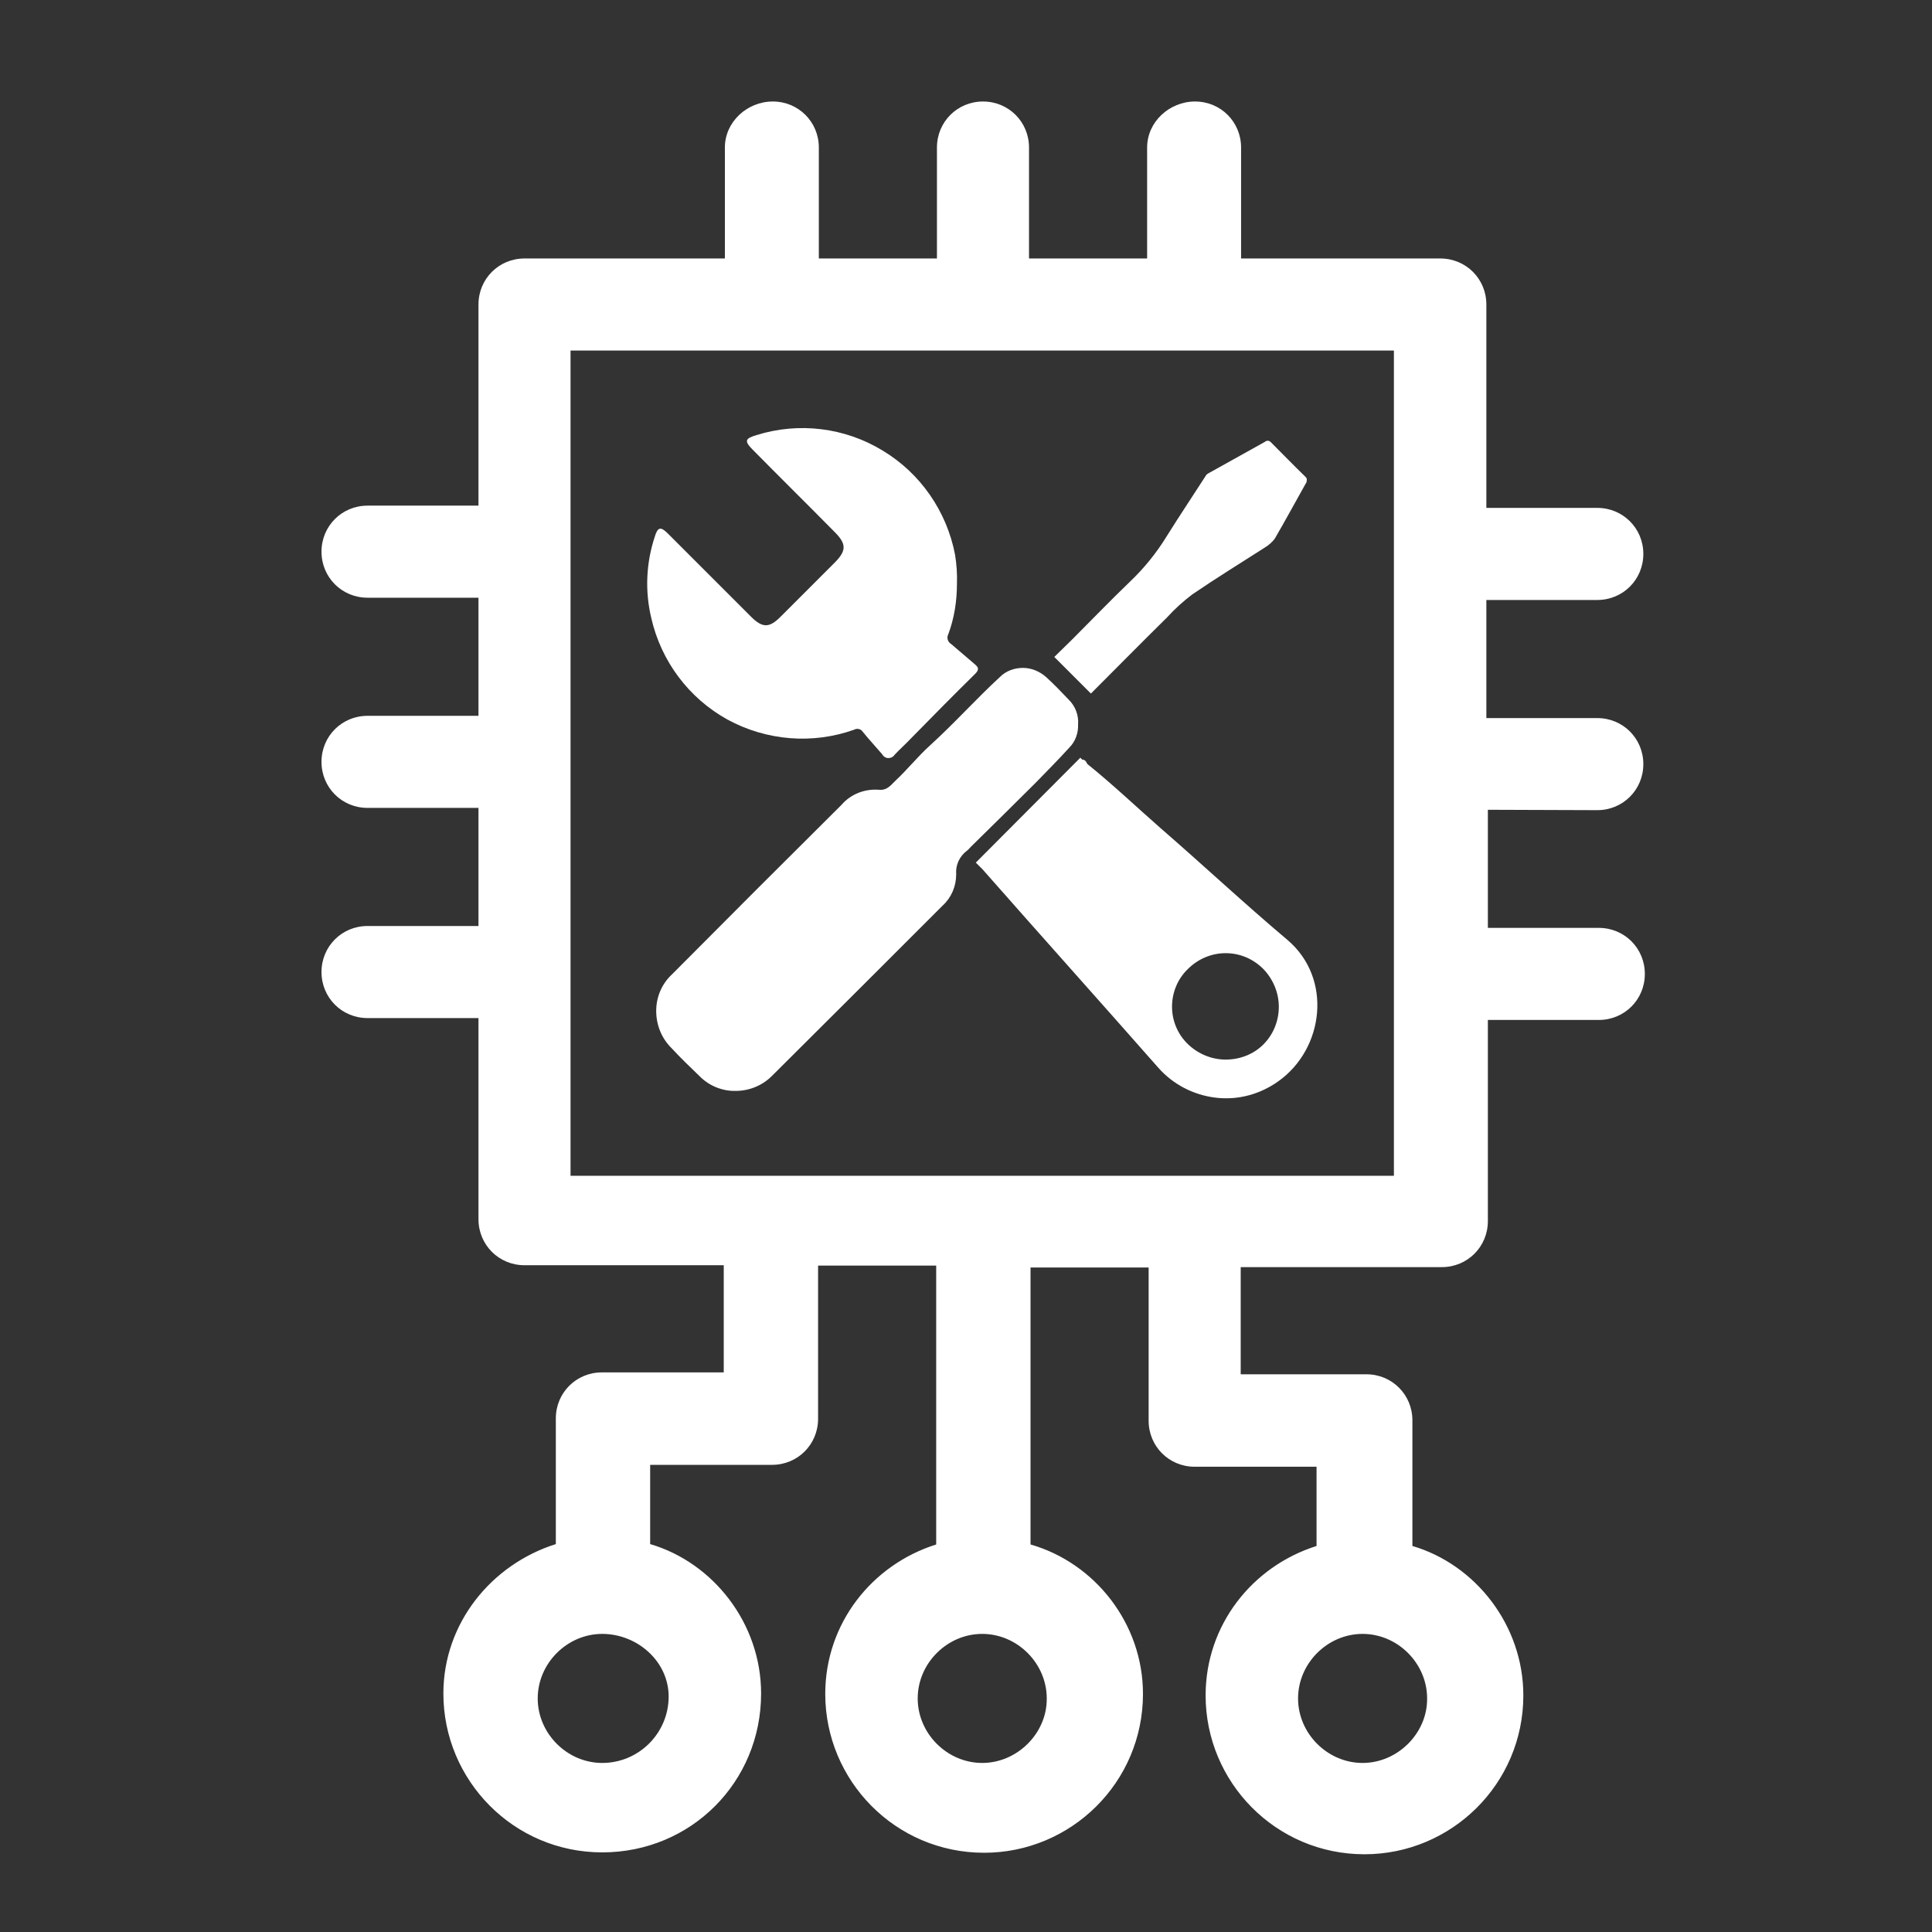
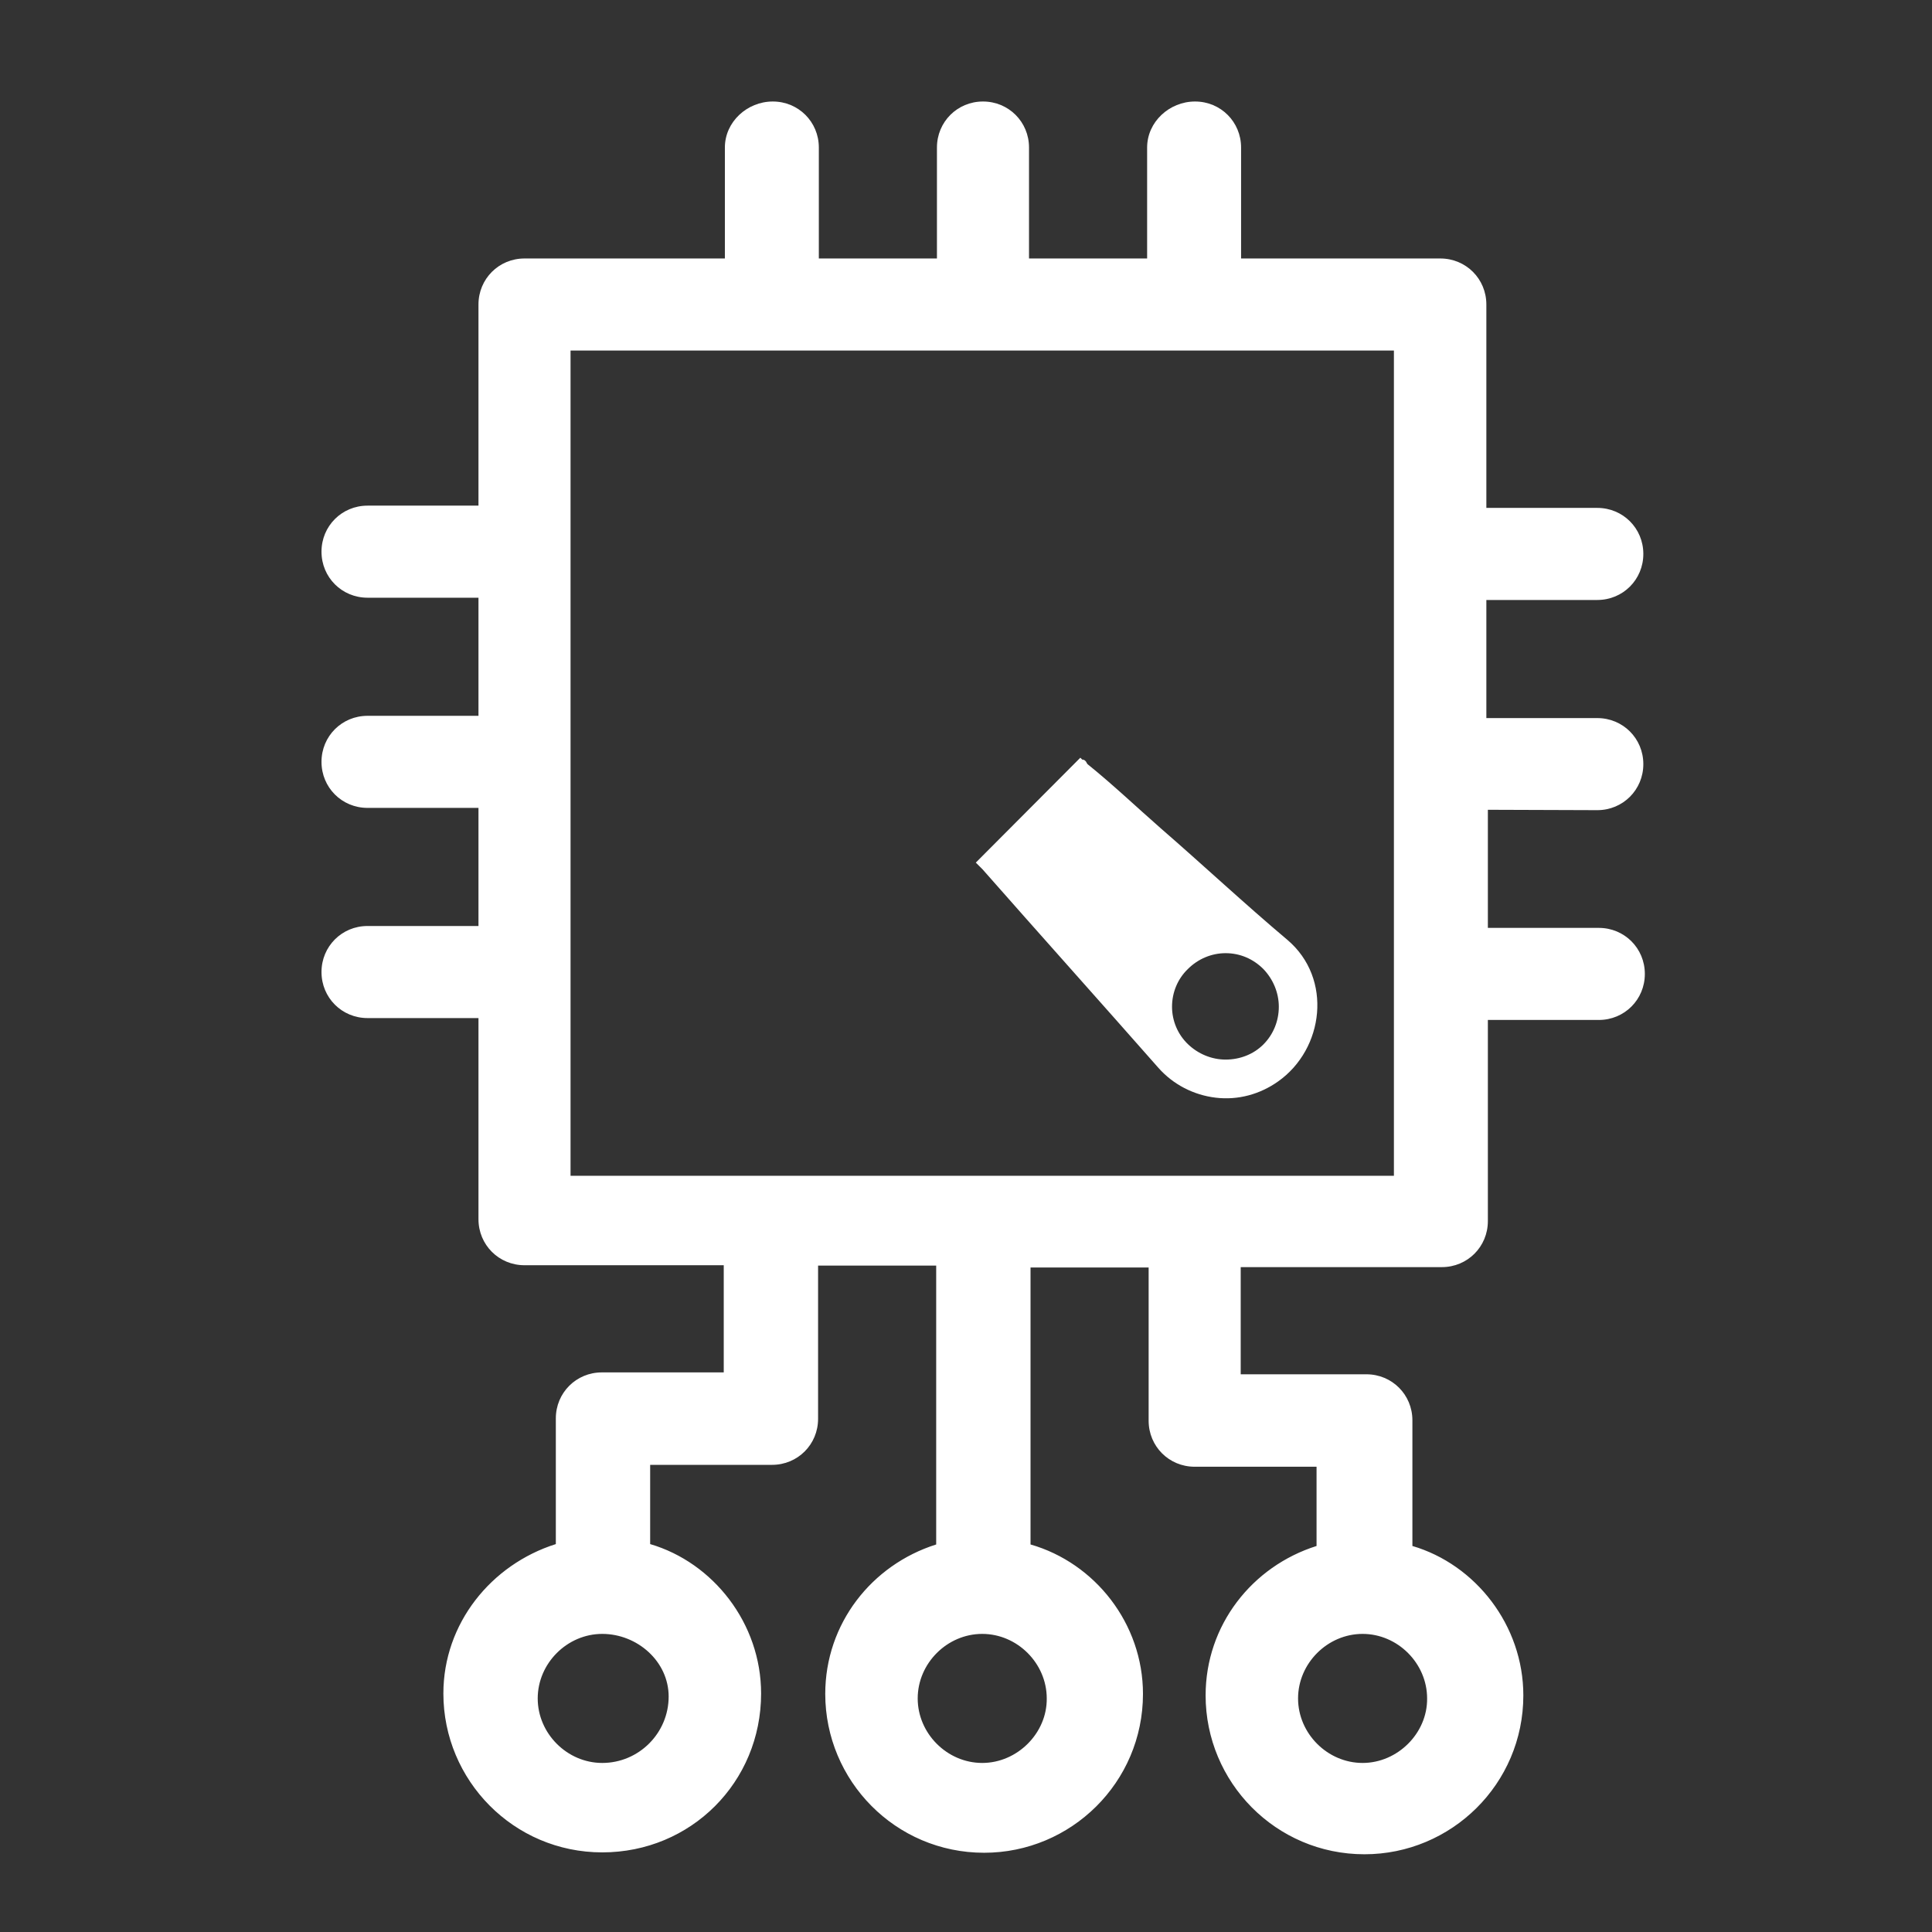
<svg xmlns="http://www.w3.org/2000/svg" version="1.1" id="Ebene_1" x="0px" y="0px" viewBox="0 0 512 512" style="enable-background:new 0 0 512 512;" xml:space="preserve">
  <rect x="0" y="0" width="512" height="512" fill="#333333" stroke="none" />
  <style type="text/css"> .st0{fill:#FFFFFF;} </style>
  <g id="t">
    <path class="st0" d="M423.3,214.7c6.8,0,12.2-5.4,12.2-12.2s-5.4-12.2-12.2-12.2h-29.4v-31.3h29.4c6.8,0,12.2-5.4,12.2-12.2 s-5.4-12.2-12.2-12.2h-29.4V80.7c0-6.8-5.4-12.2-12.2-12.2h-52.8V39.1c0-6.8-5.4-12.2-12.2-12.2c-6.8,0-12.7,5.4-12.7,12.2v29.4 h-31.3V39.1c0-6.8-5.4-12.2-12.2-12.2c-6.8,0-12.2,5.4-12.2,12.2v29.4h-31.3V39.1c0-6.8-5.4-12.2-12.2-12.2s-12.7,5.4-12.7,12.2 v29.4H139c-6.8,0-12.2,5.4-12.2,12.2V134H97.4c-6.8,0-12.2,5.4-12.2,12.2s5.4,12.2,12.2,12.2h29.4v31.3H97.4 c-6.8,0-12.2,5.4-12.2,12.2s5.4,12.2,12.2,12.2h29.4v31.3H97.4c-6.8,0-12.2,5.4-12.2,12.2c0,6.8,5.4,12.2,12.2,12.2h29.4v53.3 c0,6.8,5.4,12.2,12.2,12.2h52.8v28.4h-32.3c-6.8,0-12.2,5.4-12.2,12.2v33.3c-17.1,5.4-29.8,21-29.8,39.6c0,23,18.6,42.1,42.1,42.1 s42.1-18.6,42.1-42.1c0-18.6-12.7-34.7-29.4-39.6v-21h32.3c6.8,0,12.2-5.4,12.2-12.2v-40.6h31.3v73.9c-17.1,5.4-29.4,21-29.4,39.6 c0,23,18.6,42.1,42.1,42.1c23,0,42.1-18.6,42.1-42.1c0-18.6-12.7-34.7-29.8-39.6v-73.4h31.3v40.6c0,6.8,5.4,12.2,12.2,12.2h32.3v21 c-17.1,5.4-29.4,21-29.4,39.6c0,23,18.6,42.1,42.1,42.1c23,0,42.1-18.6,42.1-42.1c0-18.6-12.7-34.7-29.4-39.6l0-33.3 c0-6.8-5.4-12.2-12.2-12.2h-33.3v-28.4h53.3c6.8,0,12.2-5.4,12.2-12.2l0-53.3h29.4c6.8,0,12.2-5.4,12.2-12.2 c0-6.8-5.4-12.2-12.2-12.2h-29.4v-31.3L423.3,214.7z M159.6,467.2c-9.3,0-17.1-7.8-17.1-17.1c0-9.3,7.8-17.1,17.1-17.1 c9.3,0,17.6,7.3,17.6,16.6C177.2,459.3,169.3,467.2,159.6,467.2L159.6,467.2z M260.3,467.2c-9.3,0-17.1-7.8-17.1-17.1 c0-9.3,7.8-17.1,17.1-17.1c9.3,0,17.1,7.8,17.1,17.1C277.5,459.3,269.6,467.2,260.3,467.2z M361.1,467.2c-9.3,0-17.1-7.8-17.1-17.1 c0-9.3,7.8-17.1,17.1-17.1s17.1,7.8,17.1,17.1C378.3,459.3,370.4,467.2,361.1,467.2z M369.4,311.6H151.2V92.9h218.2V311.6z" />
  </g>
  <g id="a"> </g>
  <g id="d"> </g>
  <g id="f"> </g>
  <g id="c"> </g>
  <g id="k"> </g>
  <g id="j"> </g>
  <g id="i"> </g>
  <g id="e"> </g>
  <g id="b"> </g>
  <g id="h"> </g>
  <g id="g"> </g>
  <g id="s"> </g>
  <g id="r"> </g>
  <g id="q"> </g>
  <g id="p"> </g>
  <g id="o"> </g>
  <g id="n"> </g>
  <g id="m"> </g>
  <g id="l"> </g>
-   <path class="st0" d="M283.4,198.1c1.6-1.6,2.4-3.9,2.3-6.1c0.2-2.4-0.7-4.8-2.4-6.5c-2-2.1-4-4.2-6.1-6.1v0 c-1.7-1.5-3.9-2.4-6.1-2.4c-2.3,0-4.5,0.8-6.1,2.4c-6.4,5.9-12.2,12.4-18.6,18.2c-3.2,2.9-5.9,6.3-9,9.2c-1.2,1.1-2.2,2.7-4.4,2.5v0 c-3.8-0.3-7.5,1.1-10,4c-15,14.9-30,29.9-44.9,44.9c-2.7,2.5-4.2,6-4.2,9.7c0,3.7,1.4,7.2,4,9.8c2.4,2.6,5,5.1,7.6,7.6h0 c2.5,2.5,6,3.9,9.5,3.8c3.5,0,7-1.4,9.5-3.9c15.1-15,30.2-30.1,45.3-45.2c2.3-2.1,3.6-5.1,3.6-8.3c-0.2-2.5,0.9-4.8,2.9-6.3 c0.4-0.3,0.7-0.7,1-1c5.8-5.7,11.6-11.4,17.3-17.1C277.5,204.3,280.5,201.3,283.4,198.1L283.4,198.1z" />
-   <path class="st0" d="M226.3,193.4c0.9-0.5,1.9-0.2,2.4,0.6c1.6,2,3.4,3.9,5.1,5.9c0.3,0.6,1,1,1.6,1c0.7,0,1.3-0.3,1.7-0.9 c1.4-1.5,3-2.9,4.4-4.4c5.6-5.7,11.2-11.4,16.9-17c1.1-1.1,1-1.7-0.1-2.6c-2.1-1.8-4.1-3.5-6.2-5.3h0c-0.9-0.5-1.3-1.7-0.8-2.6 c1.6-4.3,2.3-8.8,2.3-13.4c0.1-2.6-0.1-5.2-0.5-7.7c-2.2-11.5-9.2-21.6-19.2-27.6c-10-6.1-22.2-7.6-33.4-4.1c-3.1,0.9-3.3,1.6-1,3.9 c7.2,7.3,14.5,14.5,21.7,21.8c3.1,3.1,3.2,4.9,0,8.1l-14.4,14.4c-3,3-4.8,2.9-7.8-0.1l-22-22c-1.9-1.9-2.7-1.8-3.5,0.9v0 c-2.3,7-2.6,14.4-0.9,21.5c2.6,11.4,9.9,21.2,20.2,26.9C203.1,196.3,215.3,197.3,226.3,193.4L226.3,193.4z" />
  <path class="st0" d="M341.2,249.1c-11.4-9.6-22.3-19.8-33.6-29.6c-6.5-5.7-12.7-11.6-19.4-17l-0.2-0.3c-0.2-0.5-0.6-0.9-1.2-0.9 l-0.5-0.5l-27.7,27.8l1.8,1.8c15.5,17.6,31.1,35,46.6,52.6c3.9,4.4,9.3,7.2,15.2,7.9c5.9,0.7,11.7-0.9,16.5-4.3 C350.9,278,353.2,259.3,341.2,249.1L341.2,249.1z M324.8,280.8c-3.7,0-7.3-1.5-10-4.1c-2.7-2.6-4.2-6.2-4.2-9.9 c0-3.8,1.5-7.4,4.2-10c2.7-2.7,6.3-4.2,10-4.2c3.8,0,7.3,1.5,10,4.2c2.6,2.7,4.1,6.3,4.1,10c0,3.7-1.4,7.3-4.1,10 C332.2,279.4,328.6,280.8,324.8,280.8L324.8,280.8z" />
-   <path class="st0" d="M346,126.4c-3.1-3-6.1-6.1-9.2-9.2c-0.2-0.2-0.5-0.4-0.8-0.4s-0.6,0.1-0.8,0.3c-5,2.8-9.9,5.5-14.9,8.3 c-0.4,0.2-0.7,0.5-0.9,0.9c-3.4,5.3-6.9,10.5-10.2,15.8h0c-2.7,4.4-6,8.5-9.8,12.1c-5.2,5-10.2,10.2-15.4,15.4l-4.6,4.5l9.7,9.7 l0.3-0.3c6.6-6.6,13.2-13.3,19.9-19.9c2-2.2,4.3-4.3,6.7-6.1c6.3-4.3,12.8-8.3,19.2-12.4c1-0.6,1.9-1.4,2.6-2.3 c2.8-4.8,5.5-9.8,8.2-14.6c0.2-0.2,0.3-0.6,0.3-0.9C346.4,126.9,346.2,126.6,346,126.4L346,126.4z" />
</svg>